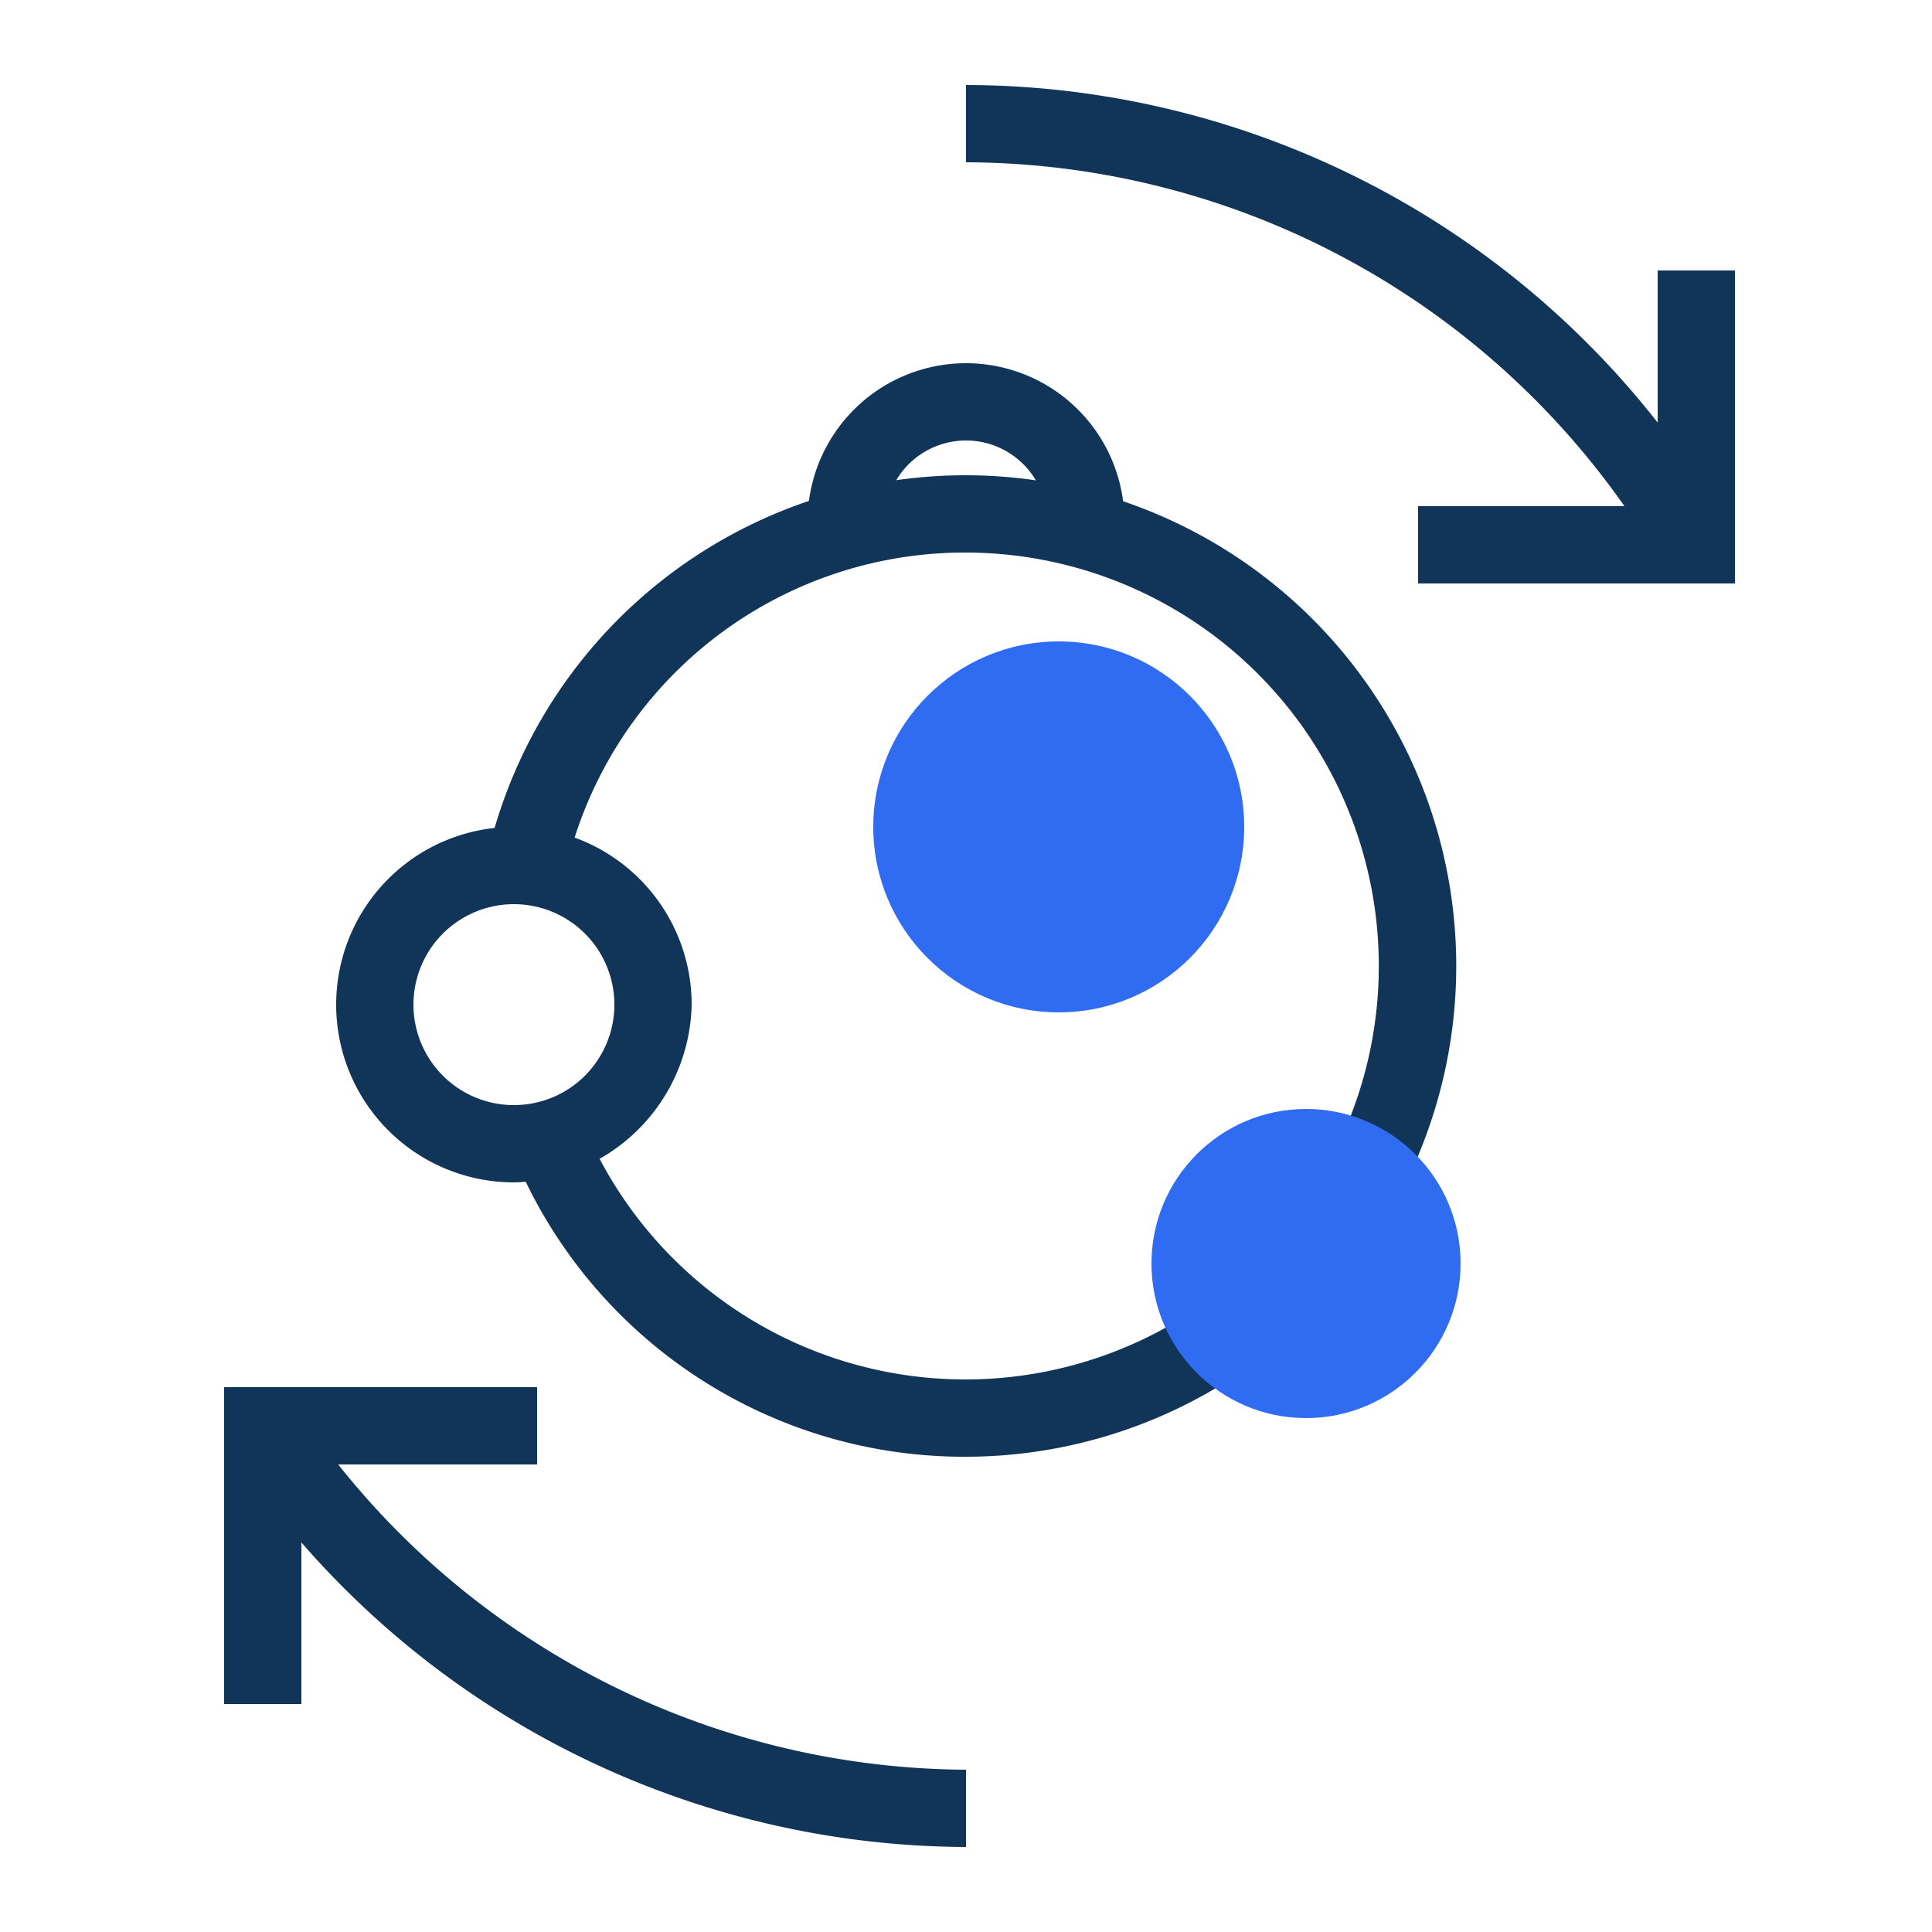
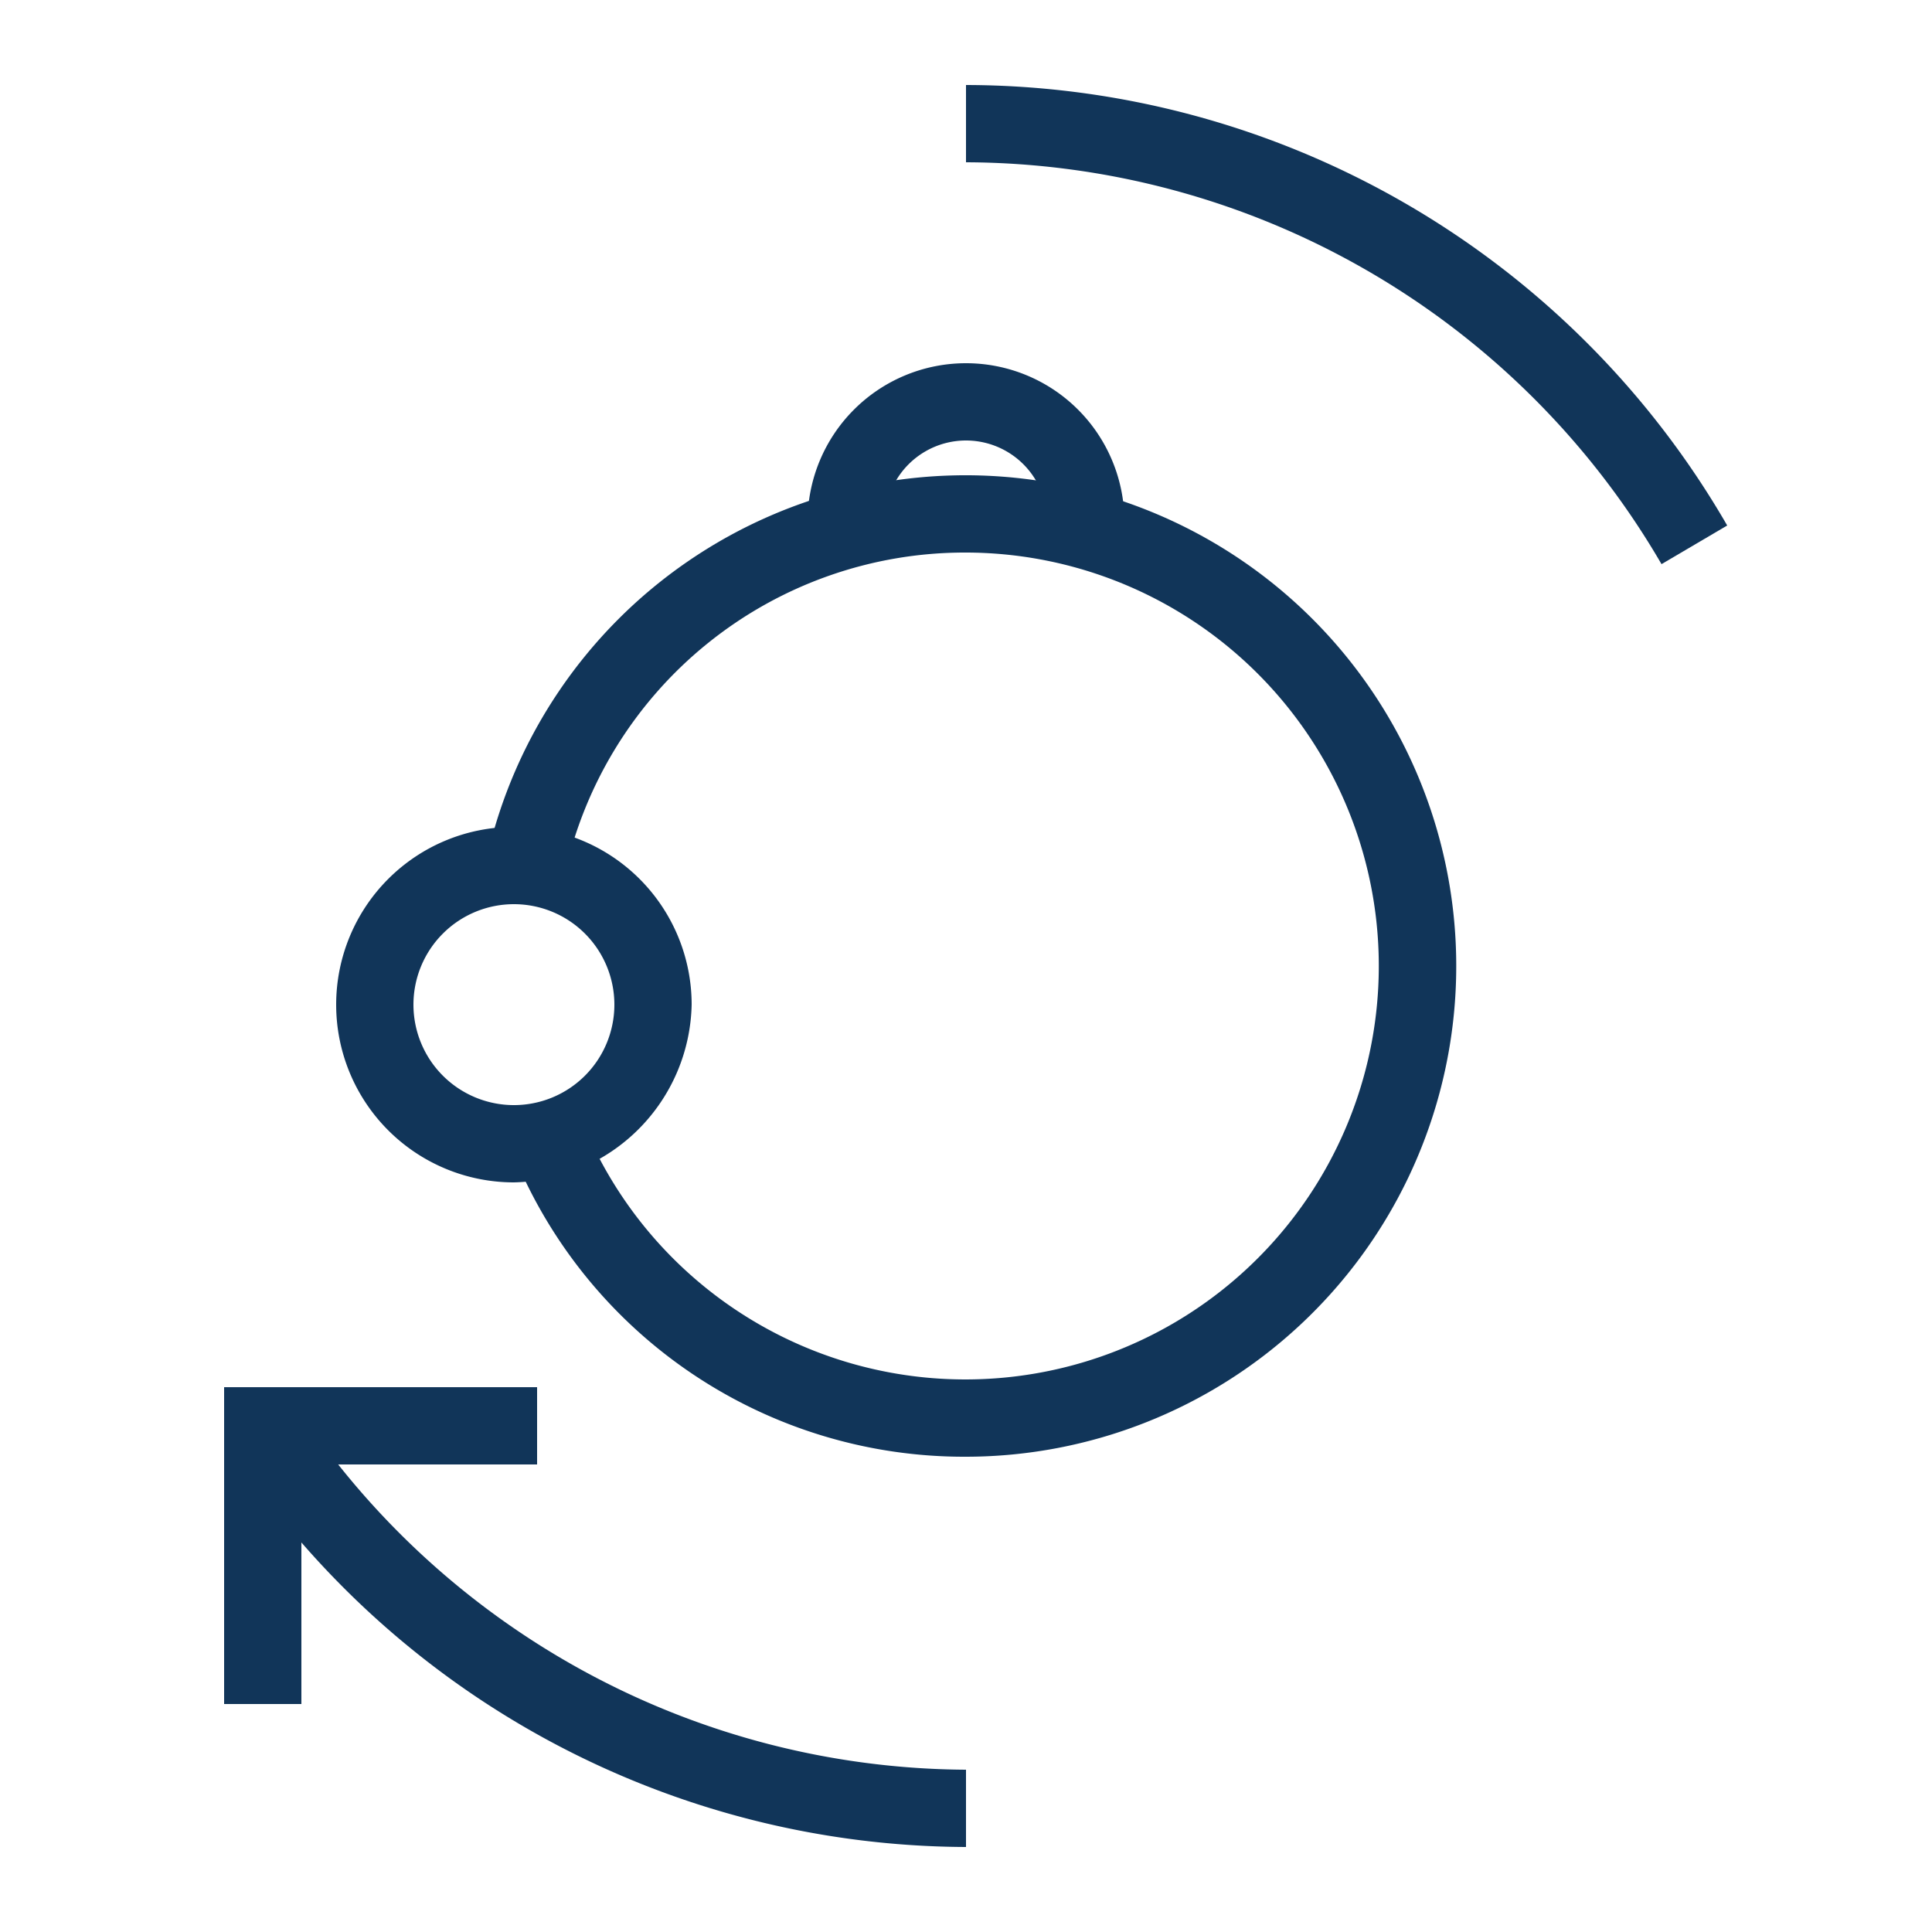
<svg xmlns="http://www.w3.org/2000/svg" id="Layer_1" data-name="Layer 1" viewBox="0 0 50 50">
  <g id="Path_103" data-name="Path 103">
    <polygon points="7.8 44.1 5.8 44.1 5.8 35.9 13.9 35.9 13.9 37.9 7.8 37.9 7.8 44.1" fill="#113559" />
  </g>
  <g id="Path_103-2" data-name="Path 103">
-     <polygon points="44.9 15.1 36.7 15.1 36.7 13.1 42.9 13.1 42.9 7 44.9 7 44.9 15.1" fill="#113559" />
-   </g>
+     </g>
  <path d="M43,14.6A20.9,20.9,0,0,0,25,4.2v-2A22.8,22.8,0,0,1,44.7,13.6Z" fill="#113559" />
  <path d="M25,47.8A22.9,22.9,0,0,1,5.9,37.4l1.7-1.1A20.9,20.9,0,0,0,25,45.8Z" fill="#113559" />
  <path d="M25,37.7a12.6,12.6,0,0,1-11.7-7.8l1.8-.8A10.7,10.7,0,1,0,25,14.3a10.6,10.6,0,0,0-10.4,8.4l-2-.5A12.7,12.7,0,1,1,25,37.7Z" fill="#113559" />
  <path d="M29.1,13.5h-2a2.1,2.1,0,0,0-4.2,0h-2a4.1,4.1,0,0,1,8.2,0Z" fill="#113559" />
-   <circle cx="33.8" cy="32.7" r="4" fill="#306cf2" />
-   <circle cx="27.4" cy="21.4" r="4.8" fill="#306cf2" />
  <path d="M13.3,30.6A4.6,4.6,0,1,1,17.9,26,4.7,4.7,0,0,1,13.3,30.6Zm0-7.2A2.6,2.6,0,1,0,15.9,26,2.6,2.6,0,0,0,13.3,23.4Z" fill="#113559" />
</svg>